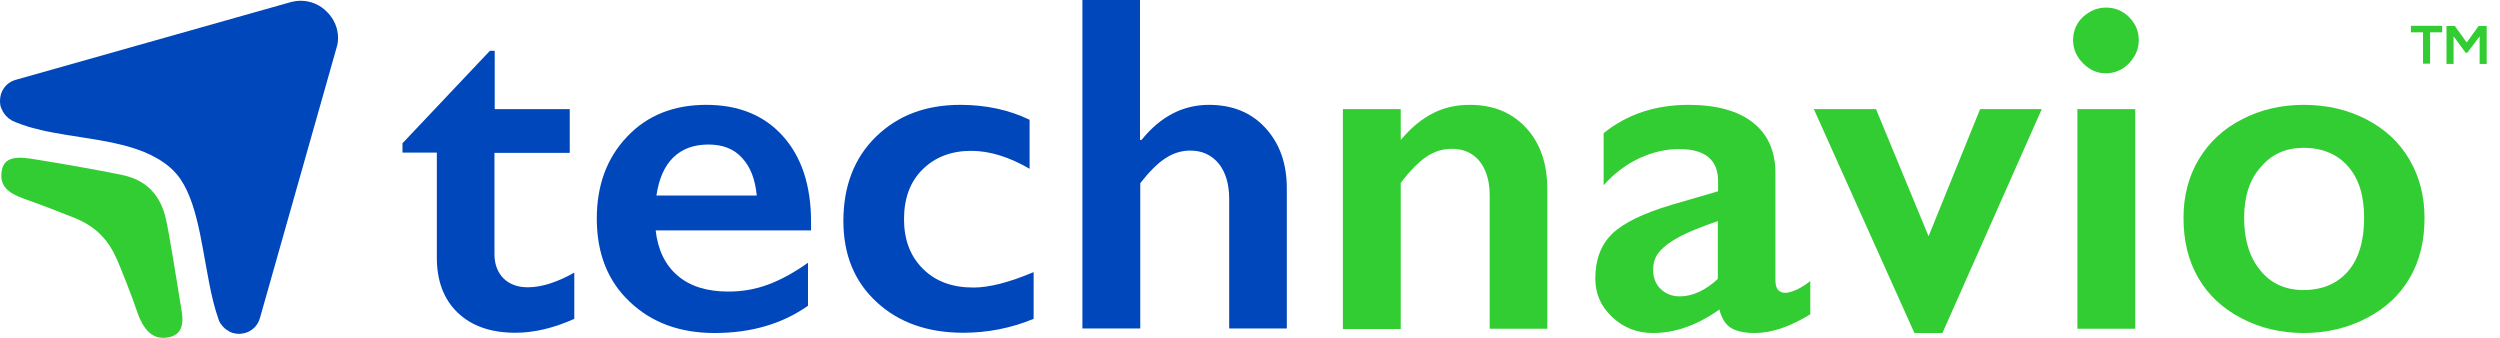
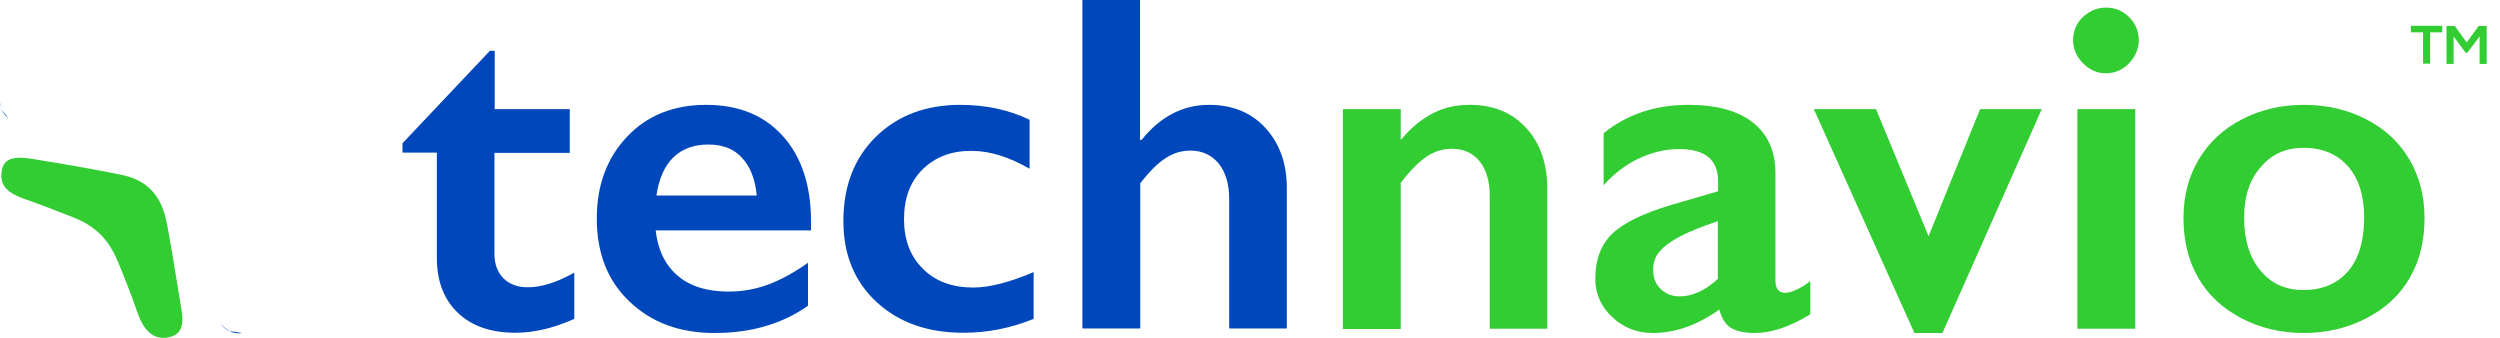
<svg xmlns="http://www.w3.org/2000/svg" width="148" height="20" viewBox="0 0 148 20" fill="none">
  <path d="M29.002 3.007H29.287V6.462H33.729V9.049H29.272V15.047C29.272 15.631 29.451 16.109 29.795 16.468C30.154 16.827 30.633 17.007 31.246 17.007C32.039 17.007 32.966 16.723 33.998 16.139V18.877C32.757 19.43 31.605 19.699 30.513 19.699C29.047 19.699 27.91 19.295 27.088 18.503C26.265 17.71 25.861 16.618 25.861 15.257V9.034H23.827V8.481L29.002 3.007Z" fill="#0047BB" />
  <path d="M41.806 6.207C43.721 6.207 45.231 6.821 46.338 8.047C47.445 9.274 48.014 10.964 48.014 13.133V13.641H38.815C38.949 14.808 39.383 15.69 40.116 16.319C40.849 16.947 41.851 17.261 43.122 17.261C43.945 17.261 44.723 17.126 45.486 16.842C46.249 16.558 47.026 16.124 47.834 15.556V18.099C46.308 19.175 44.469 19.714 42.3 19.714C40.251 19.714 38.575 19.101 37.274 17.859C35.973 16.633 35.33 14.987 35.33 12.938C35.33 10.964 35.928 9.348 37.124 8.092C38.306 6.835 39.877 6.207 41.806 6.207ZM44.798 11.562C44.708 10.62 44.424 9.872 43.93 9.348C43.452 8.81 42.778 8.556 41.941 8.556C41.073 8.556 40.385 8.81 39.862 9.318C39.338 9.827 39.009 10.575 38.86 11.577H44.798V11.562Z" fill="#0047BB" />
  <path d="M56.853 6.207C58.364 6.207 59.74 6.506 60.952 7.09V9.992C59.74 9.289 58.589 8.93 57.497 8.93C56.33 8.93 55.373 9.289 54.625 10.021C53.877 10.754 53.518 11.742 53.518 12.983C53.518 14.195 53.892 15.182 54.64 15.915C55.388 16.663 56.375 17.022 57.631 17.022C58.559 17.022 59.74 16.722 61.191 16.109V18.876C59.845 19.43 58.454 19.699 57.033 19.699C54.924 19.699 53.219 19.101 51.903 17.889C50.586 16.677 49.928 15.077 49.928 13.088C49.928 11.024 50.571 9.348 51.858 8.092C53.144 6.835 54.804 6.207 56.853 6.207Z" fill="#0047BB" />
  <path d="M67.488 0.015V8.286H67.578C68.685 6.91 70.016 6.207 71.572 6.207C72.948 6.207 74.07 6.656 74.907 7.568C75.745 8.481 76.179 9.663 76.179 11.128V19.445H72.768V11.772C72.768 10.904 72.559 10.201 72.155 9.692C71.736 9.184 71.183 8.915 70.465 8.915C69.942 8.915 69.463 9.064 68.999 9.363C68.535 9.663 68.042 10.156 67.503 10.844V19.445H64.078V0H67.488V0.015Z" fill="#0047BB" />
  <path d="M87.023 6.207C88.414 6.207 89.521 6.671 90.358 7.583C91.196 8.496 91.6 9.707 91.6 11.188V19.46H88.19V11.547C88.19 10.71 87.98 10.036 87.591 9.543C87.187 9.049 86.634 8.81 85.946 8.81C85.422 8.81 84.914 8.959 84.45 9.274C83.987 9.588 83.478 10.096 82.924 10.829V19.475H79.499V6.462H82.924V8.286C83.553 7.538 84.196 7.015 84.869 6.686C85.512 6.357 86.23 6.207 87.023 6.207Z" fill="#32CD32" />
  <path d="M99.961 6.207C101.636 6.207 102.908 6.566 103.79 7.269C104.673 7.972 105.106 8.974 105.106 10.246V16.603C105.106 17.096 105.301 17.336 105.705 17.336C105.869 17.336 106.109 17.261 106.408 17.126C106.707 16.977 106.961 16.812 107.17 16.633V18.607C105.974 19.34 104.882 19.714 103.88 19.714C103.267 19.714 102.803 19.609 102.474 19.415C102.145 19.205 101.92 18.846 101.786 18.323C100.484 19.25 99.168 19.714 97.852 19.714C96.91 19.714 96.117 19.4 95.444 18.772C94.771 18.143 94.442 17.381 94.442 16.498C94.442 15.376 94.771 14.494 95.444 13.836C96.117 13.192 97.284 12.624 98.944 12.13L101.711 11.323V10.724C101.711 9.453 100.933 8.825 99.407 8.825C98.615 8.825 97.837 9.004 97.059 9.363C96.281 9.722 95.564 10.261 94.935 10.964V7.883C96.326 6.761 98.001 6.207 99.961 6.207ZM97.867 15.975C97.867 16.453 98.016 16.827 98.316 17.111C98.615 17.395 98.989 17.545 99.438 17.545C100.185 17.545 100.948 17.201 101.696 16.513V13.088C100.739 13.417 99.991 13.716 99.452 14C98.914 14.284 98.51 14.584 98.256 14.883C97.987 15.182 97.867 15.541 97.867 15.975Z" fill="#32CD32" />
  <path d="M111.06 6.462L114.171 13.985L117.222 6.462H120.872L114.993 19.714H113.333L107.38 6.462H111.06Z" fill="#32CD32" />
  <path d="M124.686 0.449C125.21 0.449 125.673 0.643 126.047 1.017C126.421 1.391 126.616 1.855 126.616 2.378C126.616 2.887 126.421 3.336 126.047 3.739C125.673 4.128 125.21 4.338 124.671 4.338C124.148 4.338 123.699 4.143 123.31 3.739C122.921 3.35 122.727 2.887 122.727 2.378C122.727 1.84 122.921 1.376 123.31 1.002C123.729 0.628 124.177 0.449 124.686 0.449ZM126.406 6.462V19.46H122.981V6.462H126.406Z" fill="#32CD32" />
  <path d="M136.382 6.207C137.744 6.207 138.97 6.491 140.077 7.06C141.184 7.628 142.036 8.421 142.635 9.438C143.233 10.455 143.532 11.607 143.532 12.908C143.532 14.254 143.248 15.436 142.665 16.438C142.081 17.455 141.229 18.248 140.107 18.831C138.985 19.415 137.744 19.714 136.382 19.714C135.021 19.714 133.78 19.415 132.673 18.831C131.566 18.248 130.714 17.455 130.13 16.438C129.547 15.421 129.263 14.254 129.263 12.908C129.263 11.607 129.562 10.44 130.175 9.423C130.788 8.406 131.641 7.613 132.733 7.06C133.825 6.491 135.051 6.207 136.382 6.207ZM132.852 12.893C132.852 14.195 133.167 15.227 133.81 16.004C134.438 16.782 135.291 17.171 136.368 17.171C137.474 17.171 138.357 16.797 139 16.064C139.643 15.316 139.957 14.254 139.957 12.878C139.957 11.562 139.628 10.545 138.985 9.827C138.342 9.109 137.459 8.75 136.368 8.75C135.335 8.75 134.483 9.124 133.84 9.887C133.167 10.635 132.852 11.652 132.852 12.893Z" fill="#32CD32" />
  <path d="M0.09 6.432C0.03 6.147 0 5.983 0 5.983C0.015 6.132 0.045 6.282 0.09 6.432Z" fill="#0252C6" />
  <path d="M14.329 19.714C14.165 19.684 13.911 19.639 13.567 19.594C13.821 19.714 14.075 19.759 14.329 19.714Z" fill="#0252C6" />
  <path d="M2.288 7.673C2.318 7.688 2.348 7.688 2.378 7.703C2.348 7.688 2.318 7.673 2.288 7.673Z" fill="#0252C6" />
  <path d="M1.256 7.359C1.077 7.299 0.912 7.224 0.733 7.15C0.912 7.224 1.077 7.299 1.256 7.359Z" fill="#0252C6" />
-   <path d="M1.57 7.464C1.645 7.494 1.72 7.524 1.81 7.539C1.72 7.524 1.645 7.494 1.57 7.464Z" fill="#0252C6" />
  <path d="M0.494 7C0.509 7.015 0.509 7.015 0.524 7.03C0.524 7.015 0.509 7 0.494 7Z" fill="#0252C6" />
  <path d="M1.257 7.359C1.361 7.389 1.466 7.434 1.571 7.464C1.466 7.434 1.361 7.404 1.257 7.359Z" fill="#0252C6" />
  <path d="M1.81 7.539C1.959 7.583 2.124 7.628 2.288 7.658C2.124 7.628 1.959 7.583 1.81 7.539Z" fill="#0252C6" />
-   <path d="M0.524 7.015C0.584 7.06 0.658 7.105 0.733 7.15C0.658 7.105 0.598 7.06 0.524 7.015Z" fill="#0252C6" />
  <path d="M2.378 7.688C2.573 7.733 2.752 7.778 2.947 7.808C2.752 7.778 2.558 7.733 2.378 7.688Z" fill="#0252C6" />
-   <path d="M0.494 7C0.299 6.851 0.165 6.641 0.09 6.432C0.09 6.447 0.105 6.477 0.105 6.492C0.18 6.671 0.314 6.851 0.494 7Z" fill="#0252C6" />
+   <path d="M0.494 7C0.299 6.851 0.165 6.641 0.09 6.432C0.09 6.447 0.105 6.477 0.105 6.492Z" fill="#0252C6" />
  <path d="M13.073 19.146C13.193 19.355 13.357 19.505 13.552 19.594C13.567 19.594 13.567 19.594 13.582 19.594C13.387 19.49 13.208 19.34 13.073 19.146Z" fill="#0252C6" />
  <path d="M1.436 11.771C2.453 12.13 3.306 12.46 4.398 12.893C5.699 13.417 6.417 14.21 6.925 15.361C7.18 15.945 7.808 17.53 8.137 18.502C8.601 19.834 9.259 20.073 9.902 19.983C10.545 19.878 10.934 19.505 10.755 18.413C10.411 16.319 10.022 13.821 9.812 12.923C9.498 11.607 8.75 10.71 7.329 10.38C6.596 10.216 3.844 9.707 1.825 9.393C0.748 9.229 0.165 9.408 0.09 10.216C5.13593e-05 11.009 0.464 11.428 1.436 11.771Z" fill="#32CD32" />
-   <path d="M20.013 2.244C20.013 1.66 19.774 1.137 19.4 0.748C19.385 0.733 19.37 0.718 19.355 0.703C18.966 0.299 18.413 0.045 17.799 0.045C17.605 0.045 17.41 0.075 17.231 0.12L0.927 4.727C0.314 4.906 0 5.43 0 5.968C0 6.148 0.03 6.312 0.105 6.477C0.105 6.462 0.09 6.432 0.09 6.417C0.165 6.626 0.299 6.836 0.494 6.985C0.509 7 0.509 7 0.524 7.015C0.583 7.06 0.658 7.105 0.733 7.15C0.897 7.225 1.077 7.299 1.256 7.359C1.361 7.389 1.466 7.434 1.571 7.464C1.645 7.494 1.72 7.524 1.81 7.539C1.959 7.583 2.124 7.628 2.288 7.658C2.318 7.673 2.348 7.673 2.378 7.688C2.573 7.733 2.752 7.778 2.947 7.808H2.962C2.977 7.808 2.991 7.808 3.006 7.823C5.445 8.301 8.271 8.391 10.037 9.887C10.051 9.902 10.081 9.917 10.096 9.947C10.141 9.977 10.186 10.007 10.216 10.052C11.607 11.368 11.876 14.165 12.37 16.678C12.519 17.47 12.699 18.233 12.938 18.906C12.968 18.996 12.998 19.071 13.043 19.131C13.043 19.131 13.043 19.146 13.058 19.146C13.193 19.355 13.372 19.505 13.566 19.609C13.552 19.609 13.552 19.609 13.537 19.609C14.21 19.968 15.152 19.684 15.391 18.817L15.451 18.607L19.923 2.827C19.983 2.633 20.013 2.453 20.013 2.244Z" fill="#0047BB" />
  <path d="M143.443 1.915H142.725V1.526C143.368 1.526 143.921 1.526 144.579 1.526V1.915H143.861V3.769H143.443V1.915V1.915Z" fill="#32CD32" />
  <path d="M146.793 2.154L146.06 3.126H145.97L145.252 2.154V3.784H144.833V1.541H145.327L146.03 2.513L146.733 1.541H147.212V3.784H146.793V2.154V2.154Z" fill="#32CD32" />
</svg>